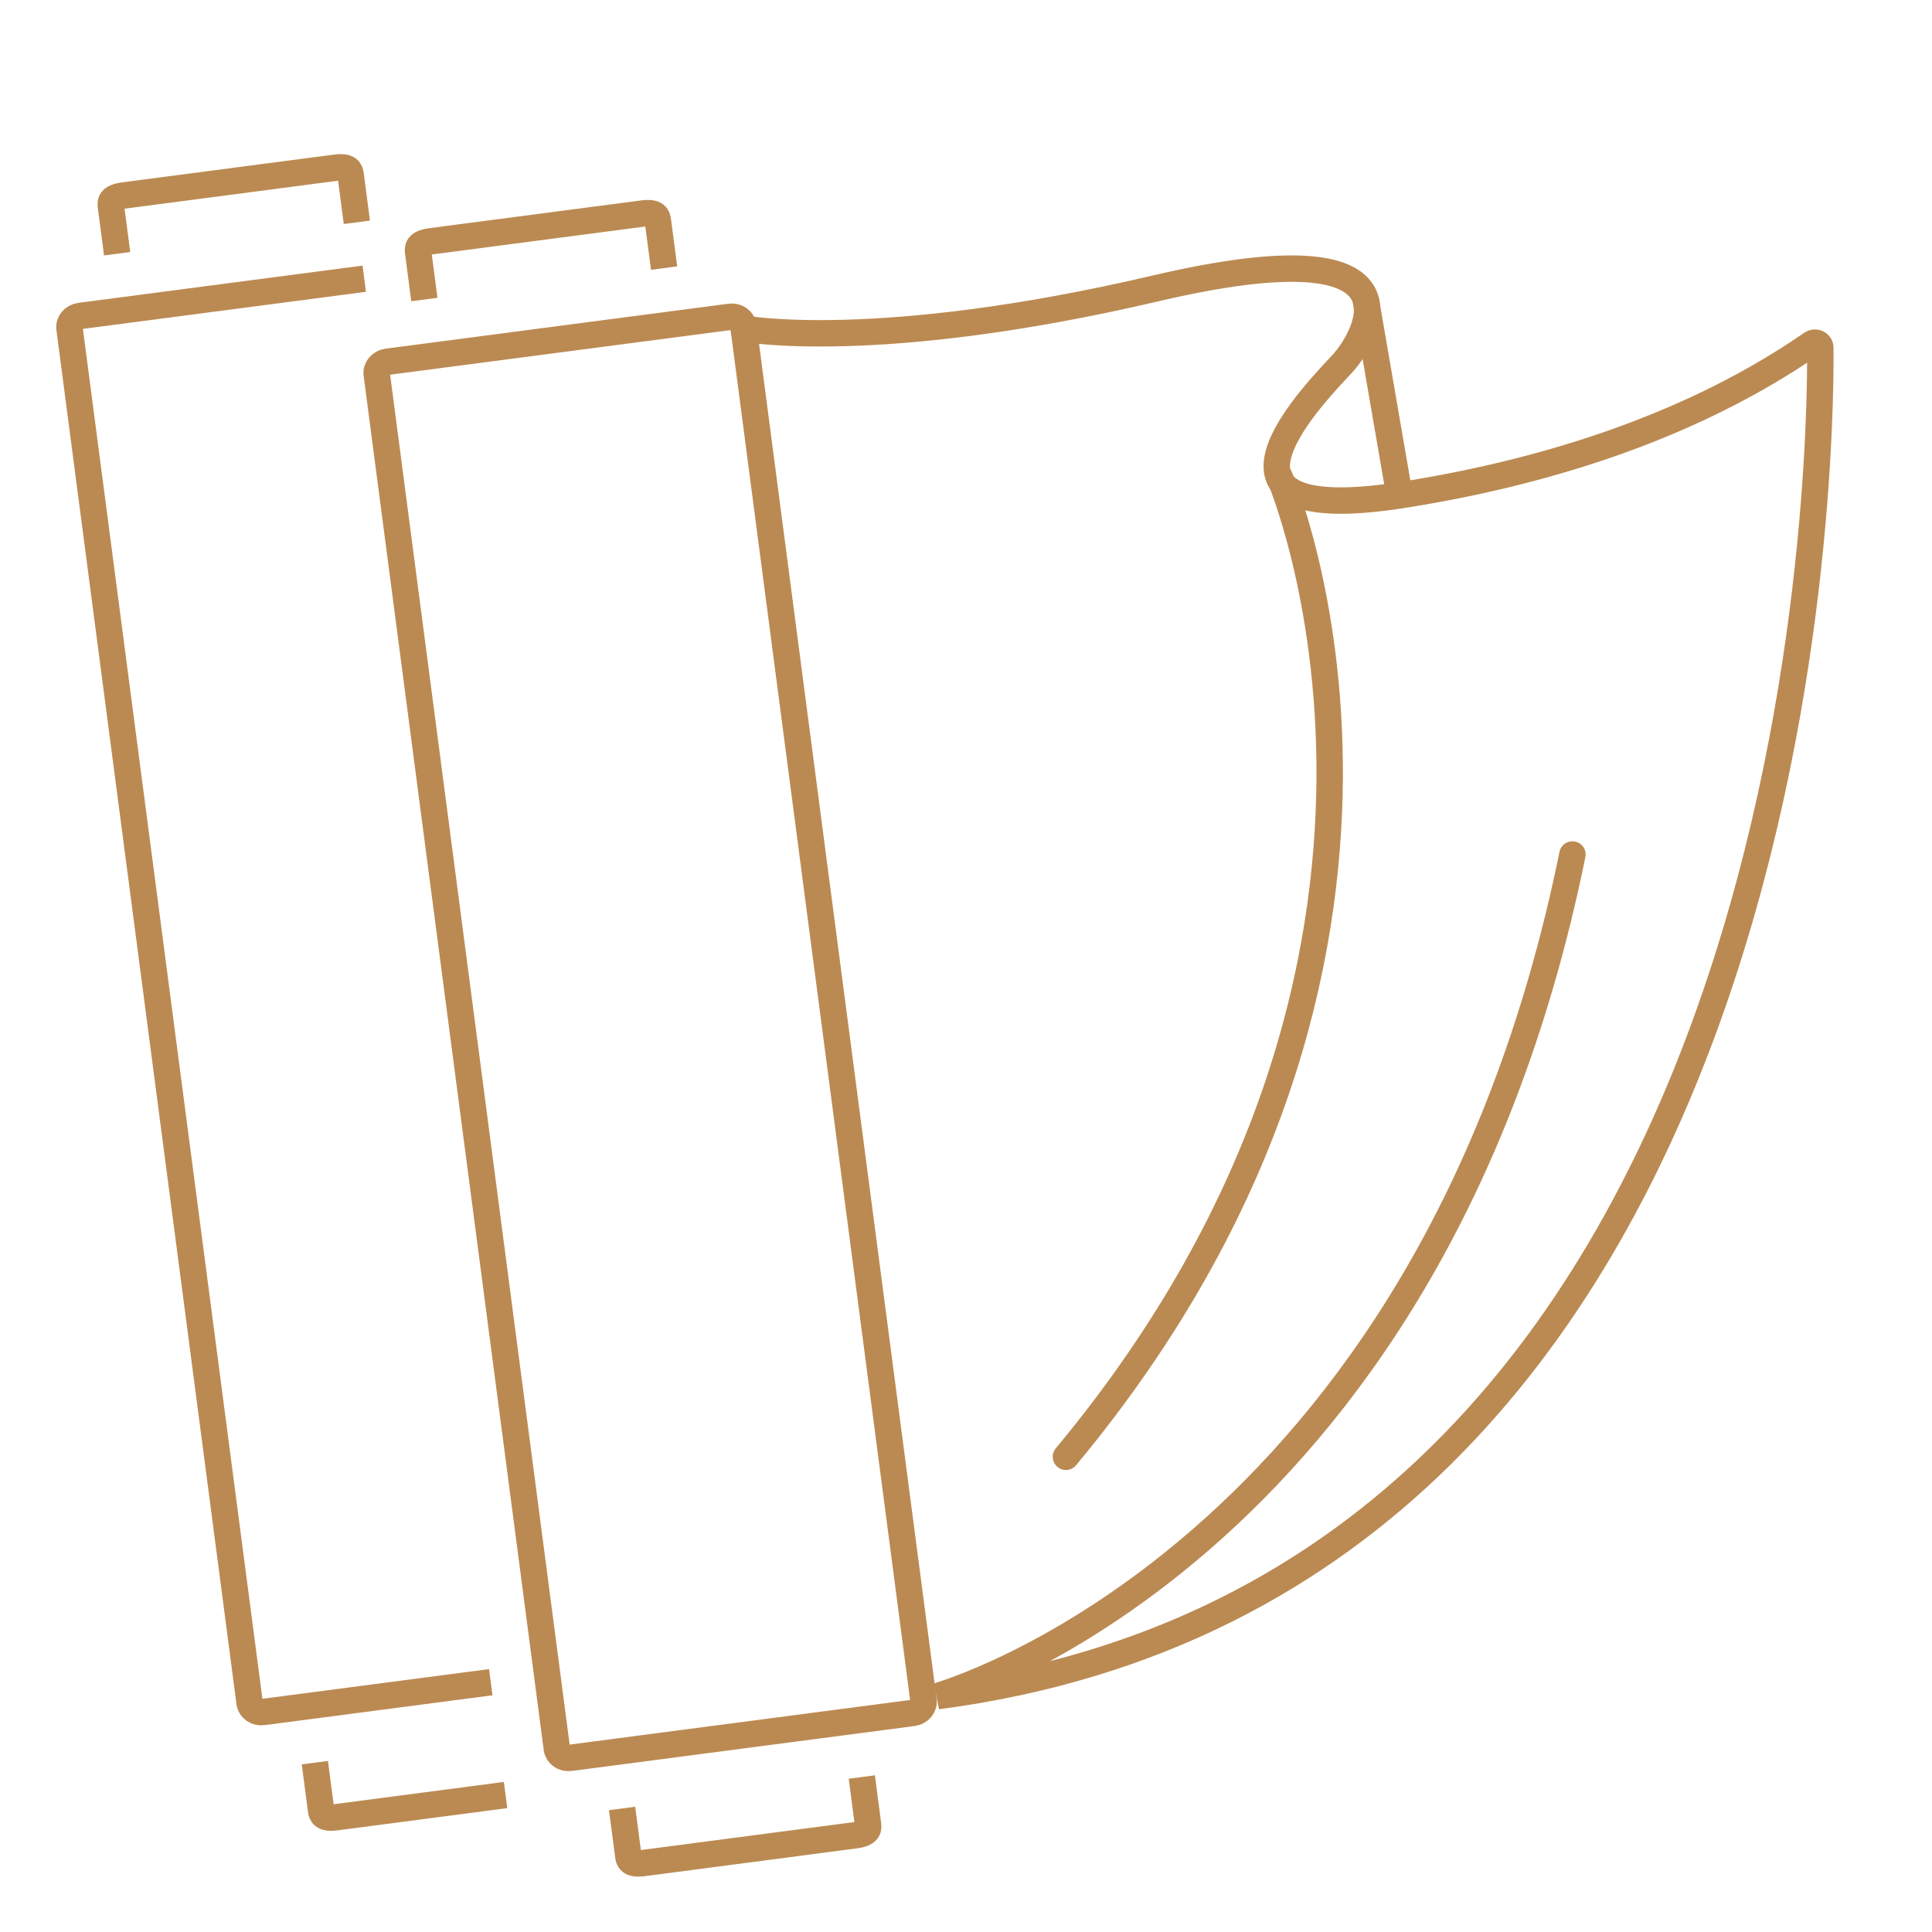
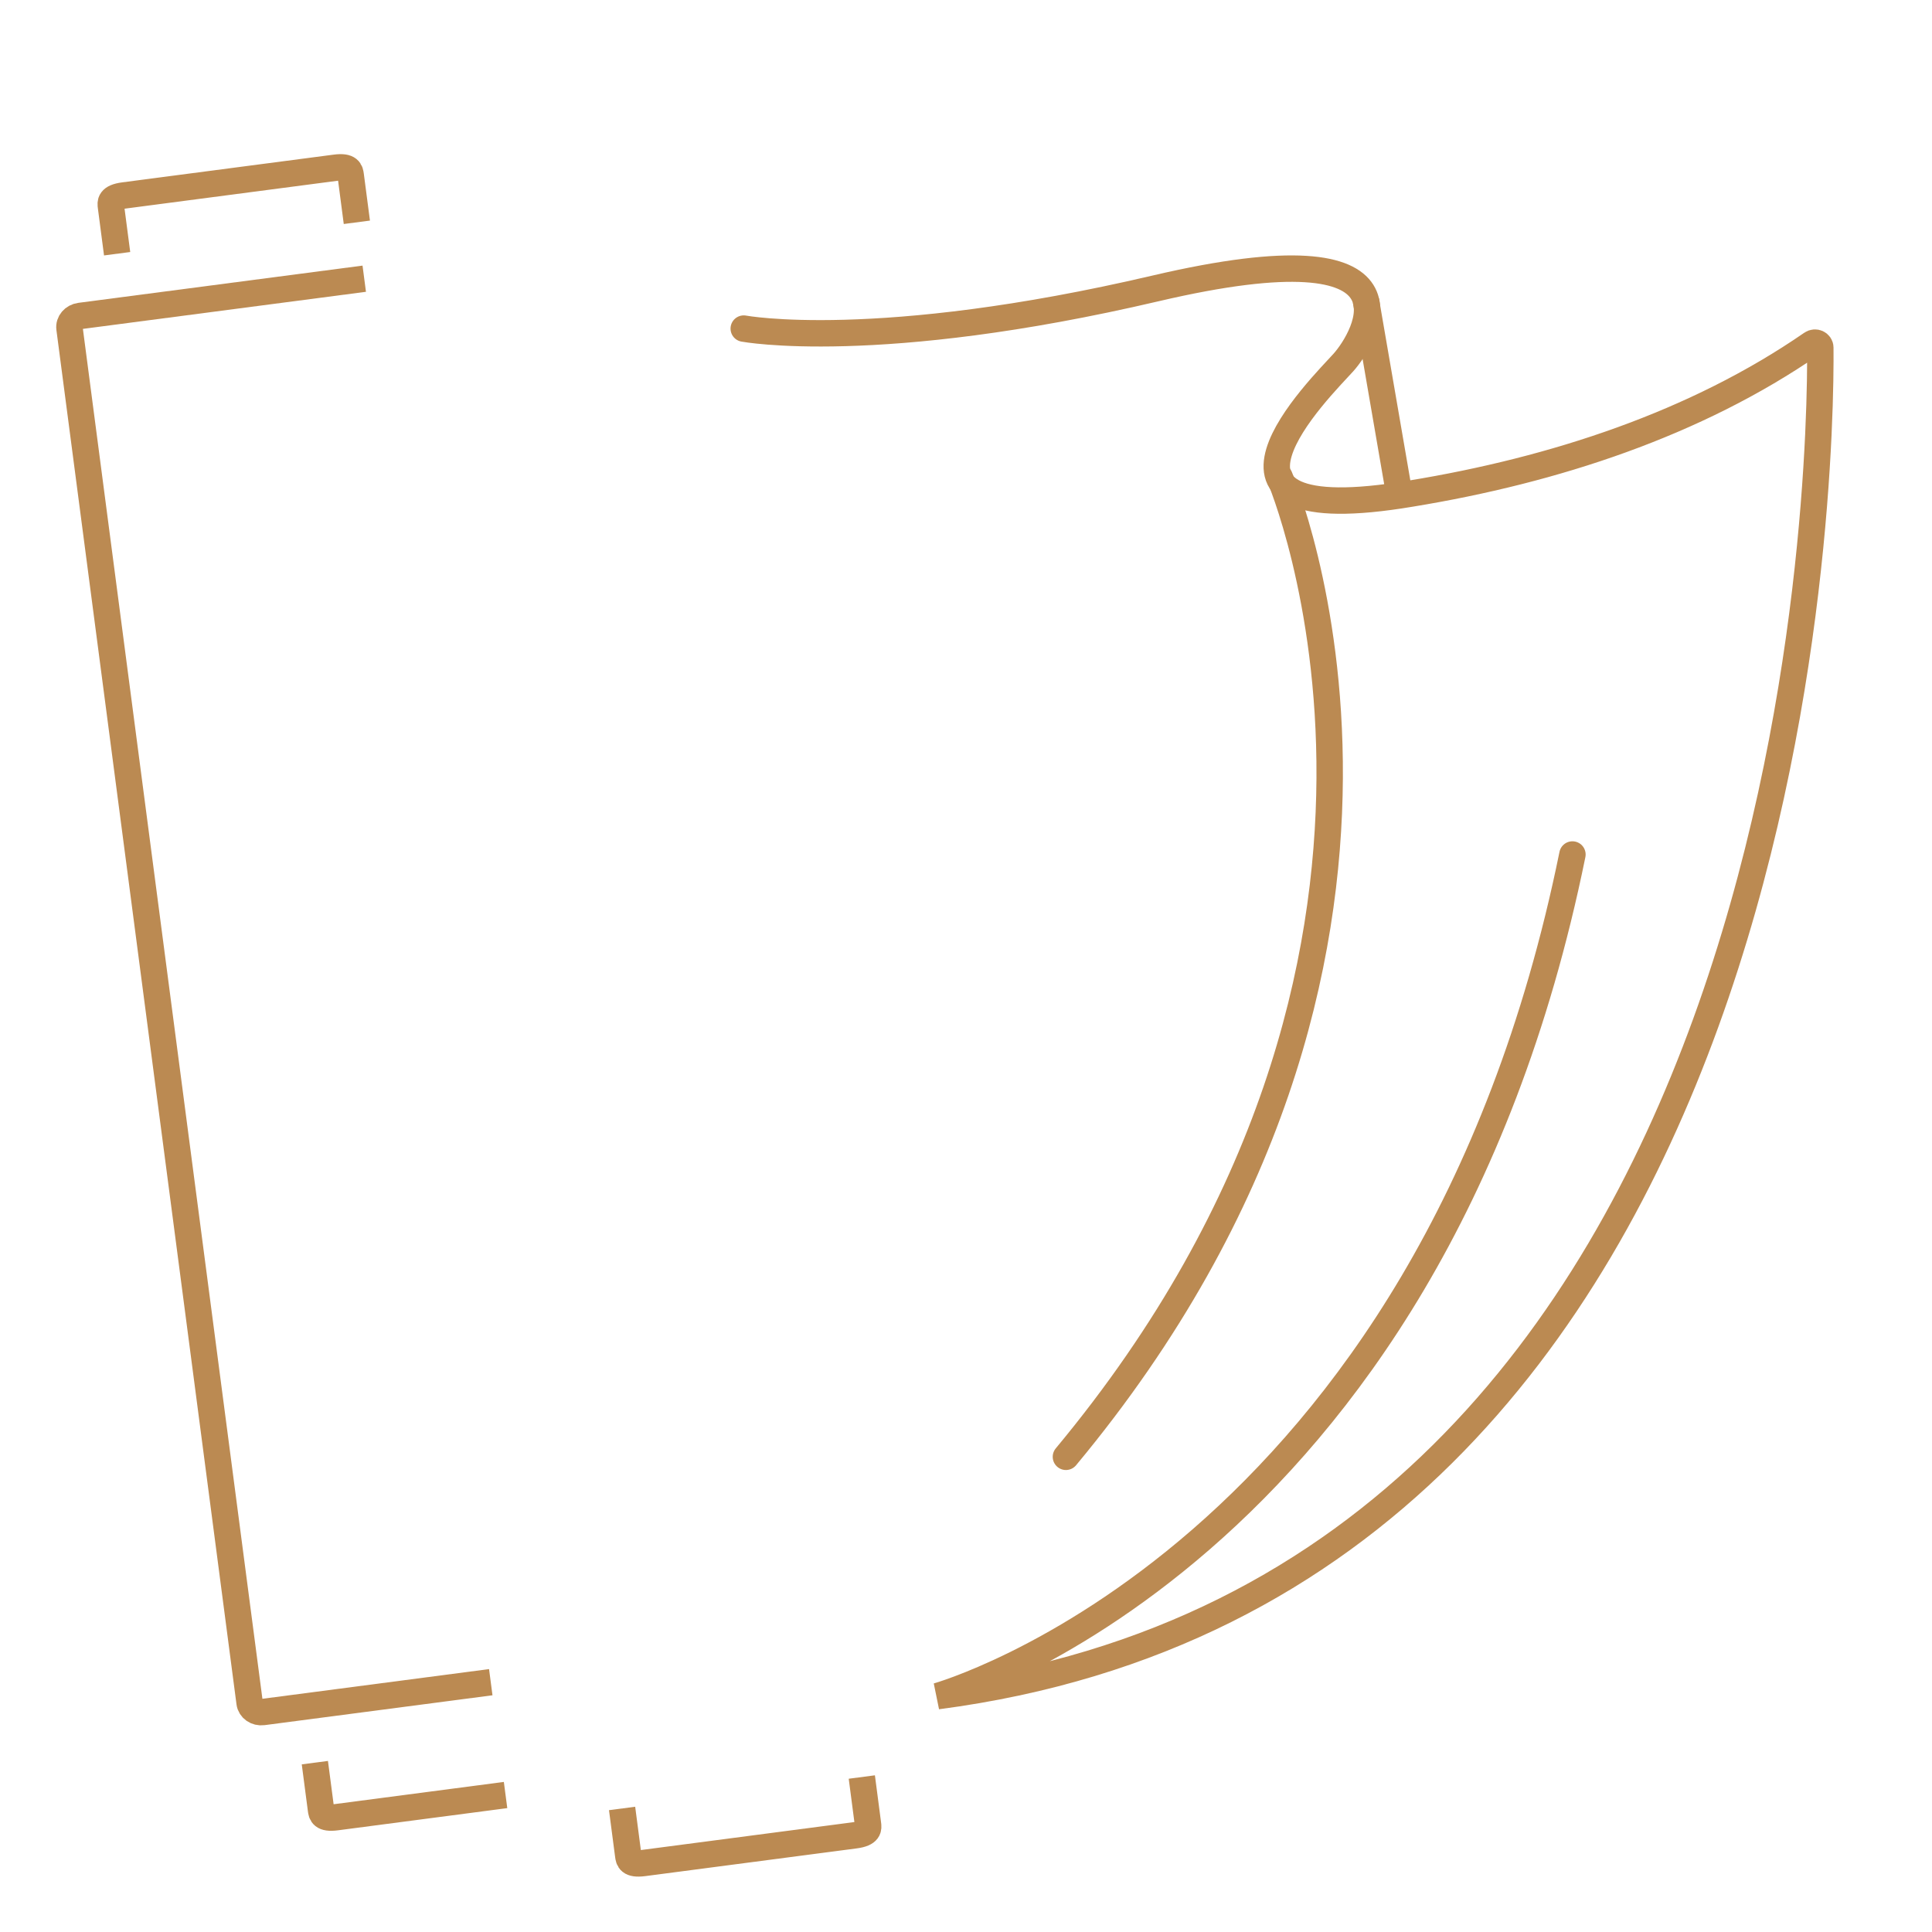
<svg xmlns="http://www.w3.org/2000/svg" id="Calque_2" viewBox="0 0 512 512">
  <defs>
    <style>.cls-1,.cls-2{stroke:#bb8a52;stroke-width:7px;}.cls-1,.cls-2,.cls-3{fill:none;}.cls-2{stroke-linecap:round;}</style>
  </defs>
-   <rect class="cls-3" width="512" height="512" />
-   <path id="Tracé_296" class="cls-1" d="m102.62,95.87c-1.74.23-2.99,1.7-2.78,3.28h0s47.73,364.25,47.73,364.25c.21,1.58,1.79,2.68,3.53,2.45h0s90.86-11.91,90.86-11.91c1.74-.23,2.99-1.7,2.78-3.28h0l-47.73-364.25c-.21-1.58-1.79-2.68-3.53-2.45l-90.86,11.91Z" />
-   <path id="Tracé_296-2" class="cls-1" d="m175.99,71.05h0l-1.63-12.46c-.15-1.11-.33-2.49-4.06-2l-56.06,7.35c-3.74.49-3.56,1.87-3.41,2.98l1.63,12.46" />
  <path id="Tracé_296-3" class="cls-1" d="m164.86,479.26h0l1.63,12.46c.15,1.11.33,2.49,4.06,2l56.06-7.35c3.74-.49,3.56-1.87,3.41-2.98l-1.63-12.46" />
  <path id="Tracé_296-4" class="cls-1" d="m96.53,73.86l-75.33,9.87c-1.74.23-2.99,1.7-2.78,3.28h0s47.73,364.25,47.73,364.25c.21,1.58,1.79,2.68,3.53,2.45h0s60.38-7.91,60.38-7.91" />
  <path id="Tracé_296-5" class="cls-1" d="m94.57,58.91h0l-1.63-12.46c-.15-1.11-.33-2.49-4.06-2l-56.06,7.35c-3.74.49-3.56,1.87-3.41,2.98l1.63,12.46" />
  <path id="Tracé_296-6" class="cls-1" d="m83.44,467.12h0l1.63,12.46c.15,1.11.33,2.49,4.06,2l44.85-5.88" />
  <path id="Tracé_298" class="cls-2" d="m197.1,87.08s35.3,6.63,109.13-10.65c73.83-17.28,55.6,13.15,49.79,19.63-5.82,6.48-45.66,45.45,17.88,34.75,38.03-6.23,75.51-18.53,106.24-39.75.94-.65,2.25-.04,2.26,1.06.27,30.97-3.23,327.14-234,357.38,0,0,130.3-36.42,168.31-223.05" />
  <path id="Tracé_300" class="cls-2" d="m339.1,126.38s54.28,126.32-56.62,259.69" />
  <line id="Ligne_63" class="cls-1" x1="361.98" y1="79.64" x2="370.89" y2="131.3" />
  <rect class="cls-3" width="512" height="512" />
  <rect class="cls-3" width="512" height="512" />
</svg>